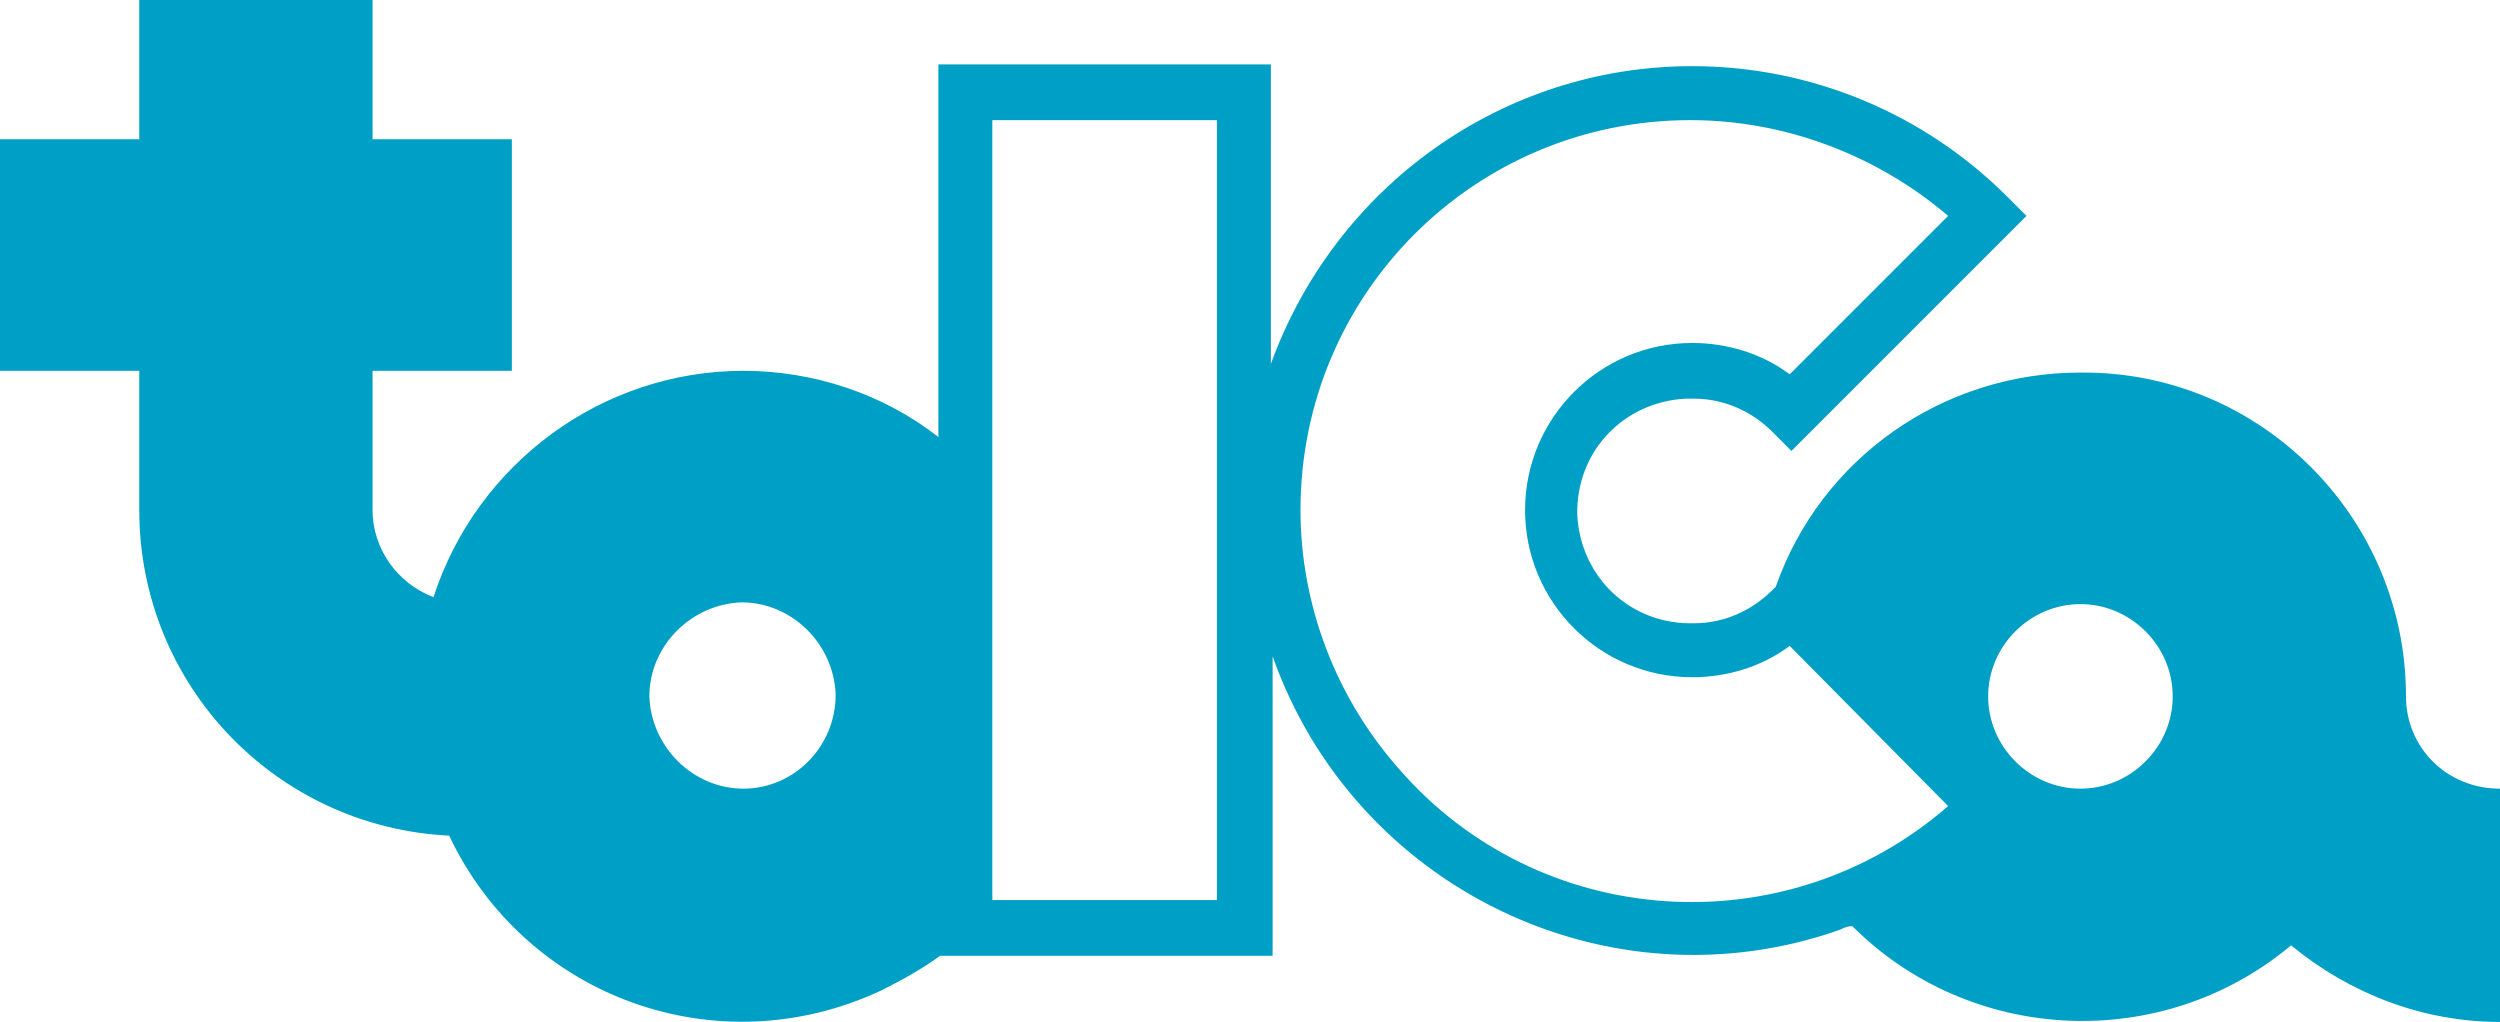
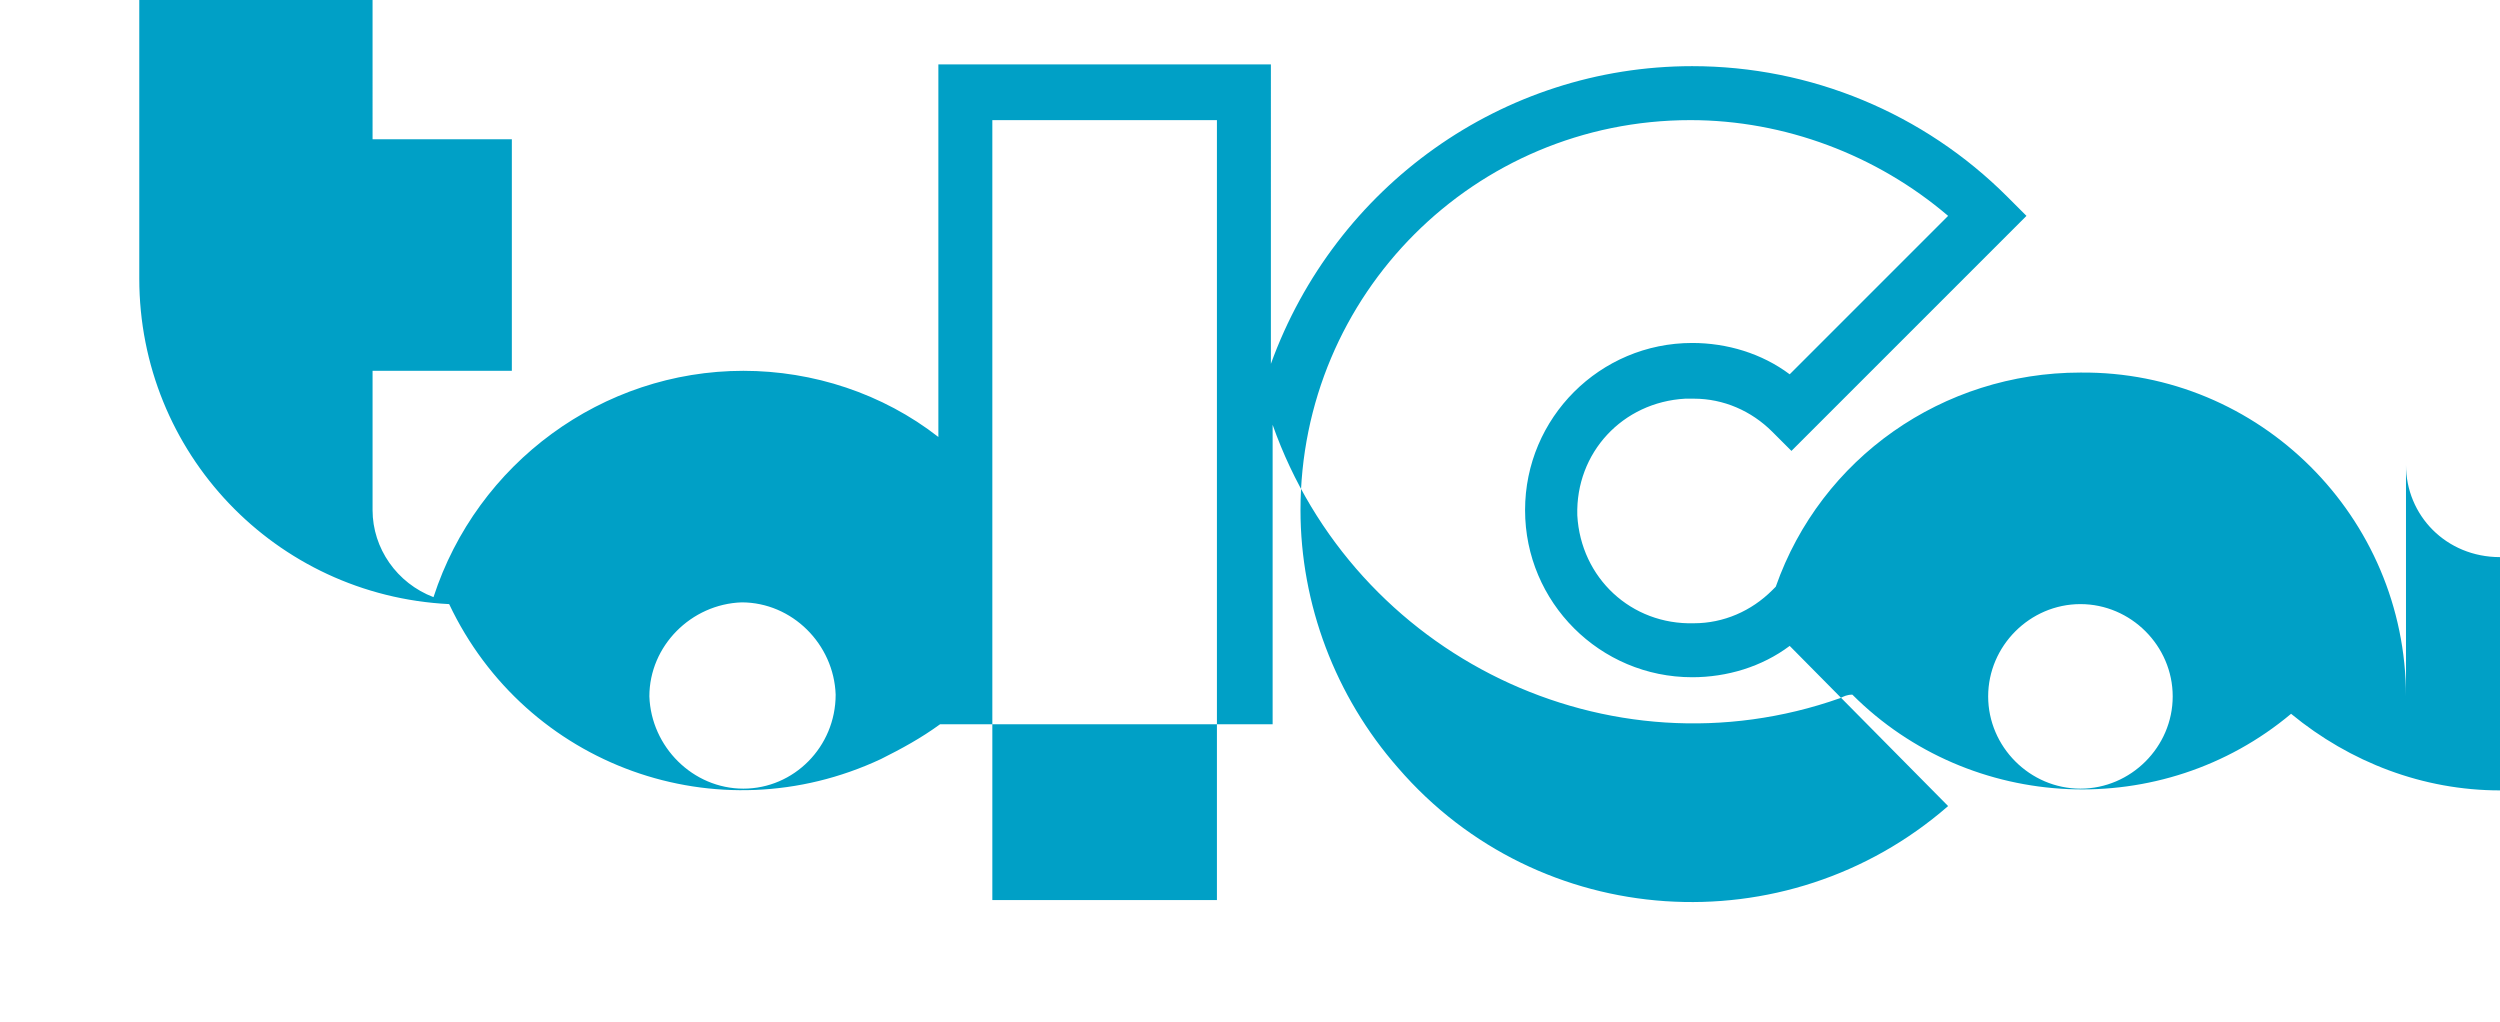
<svg xmlns="http://www.w3.org/2000/svg" id="toica-logo" viewBox="0 0 143.6 58.7">
-   <path id="path-01" d="M138.2,40c0-10.3-8.4-18.7-18.7-18.6-7.9,0-14.9,4.9-17.5,12.3l-.2.2c-1.2,1.2-2.8,1.9-4.5,1.9-3.6.1-6.5-2.6-6.7-6.2-.1-3.6,2.6-6.5,6.2-6.7h.5c1.7,0,3.3.7,4.5,1.9l1.1,1.1,13.5-13.5-1.1-1.1c-4.8-4.8-11.3-7.5-18.1-7.5-10.9,0-20.5,6.9-24.2,17.1V3.7h-19.1v21.4c-3.2-2.5-7.2-3.8-11.2-3.8-8.1,0-15.3,5.3-17.8,13-2.1-.8-3.5-2.8-3.5-5v-8h8v-13.3h-8V0h-13.4v8H0v13.3h8v8c0,10,7.8,18.2,17.8,18.7,4.4,9.3,15.4,13.3,24.8,8.9,1.2-.6,2.3-1.2,3.4-2h19.1v-17.2c4.7,13.3,19.3,20.4,32.6,15.7.2-.1.4-.2.7-.2,6.8,6.8,17.8,7.3,25.2,1.1,3.4,2.8,7.6,4.4,12,4.4v-13.4c-3.1,0-5.4-2.4-5.4-5.3ZM42.7,45.3c-2.9,0-5.3-2.4-5.4-5.3,0-2.9,2.4-5.3,5.3-5.4,2.9,0,5.3,2.4,5.4,5.3,0,3-2.4,5.4-5.3,5.4M69.9,51.7h-12.9V6.9h12.9v44.8ZM74.7,29.3c0-12.4,10-22.4,22.4-22.4,5.4,0,10.7,2,14.8,5.5l-9.1,9.1c-1.6-1.2-3.6-1.8-5.6-1.8-5.3,0-9.6,4.3-9.6,9.6s4.3,9.6,9.6,9.6c2,0,4-.6,5.6-1.8l9.1,9.2c-9.3,8.1-23.5,7.2-31.6-2.2-3.6-4.1-5.6-9.4-5.6-14.8M119.5,45.3c-2.9,0-5.3-2.4-5.3-5.3s2.4-5.3,5.3-5.3,5.3,2.4,5.3,5.3-2.4,5.3-5.3,5.3" fill="#00a0c6" fill-rule="evenodd" />
+   <path id="path-01" d="M138.2,40c0-10.3-8.4-18.7-18.7-18.6-7.9,0-14.9,4.9-17.5,12.3l-.2.2c-1.2,1.2-2.8,1.9-4.5,1.9-3.6.1-6.5-2.6-6.7-6.2-.1-3.6,2.6-6.5,6.2-6.7h.5c1.7,0,3.3.7,4.5,1.9l1.1,1.1,13.5-13.5-1.1-1.1c-4.8-4.8-11.3-7.5-18.1-7.5-10.9,0-20.5,6.9-24.2,17.1V3.7h-19.1v21.4c-3.2-2.5-7.2-3.8-11.2-3.8-8.1,0-15.3,5.3-17.8,13-2.1-.8-3.5-2.8-3.5-5v-8h8v-13.3h-8V0h-13.4v8H0h8v8c0,10,7.8,18.2,17.8,18.7,4.4,9.3,15.4,13.3,24.8,8.9,1.2-.6,2.3-1.2,3.4-2h19.1v-17.2c4.7,13.3,19.3,20.4,32.6,15.7.2-.1.4-.2.7-.2,6.8,6.8,17.8,7.3,25.2,1.1,3.4,2.8,7.6,4.4,12,4.4v-13.4c-3.1,0-5.4-2.4-5.4-5.3ZM42.7,45.3c-2.9,0-5.3-2.4-5.4-5.3,0-2.9,2.4-5.3,5.3-5.4,2.9,0,5.3,2.4,5.4,5.3,0,3-2.4,5.4-5.3,5.4M69.9,51.7h-12.9V6.9h12.9v44.8ZM74.7,29.3c0-12.4,10-22.4,22.4-22.4,5.4,0,10.7,2,14.8,5.5l-9.1,9.1c-1.6-1.2-3.6-1.8-5.6-1.8-5.3,0-9.6,4.3-9.6,9.6s4.3,9.6,9.6,9.6c2,0,4-.6,5.6-1.8l9.1,9.2c-9.3,8.1-23.5,7.2-31.6-2.2-3.6-4.1-5.6-9.4-5.6-14.8M119.5,45.3c-2.9,0-5.3-2.4-5.3-5.3s2.4-5.3,5.3-5.3,5.3,2.4,5.3,5.3-2.4,5.3-5.3,5.3" fill="#00a0c6" fill-rule="evenodd" />
</svg>